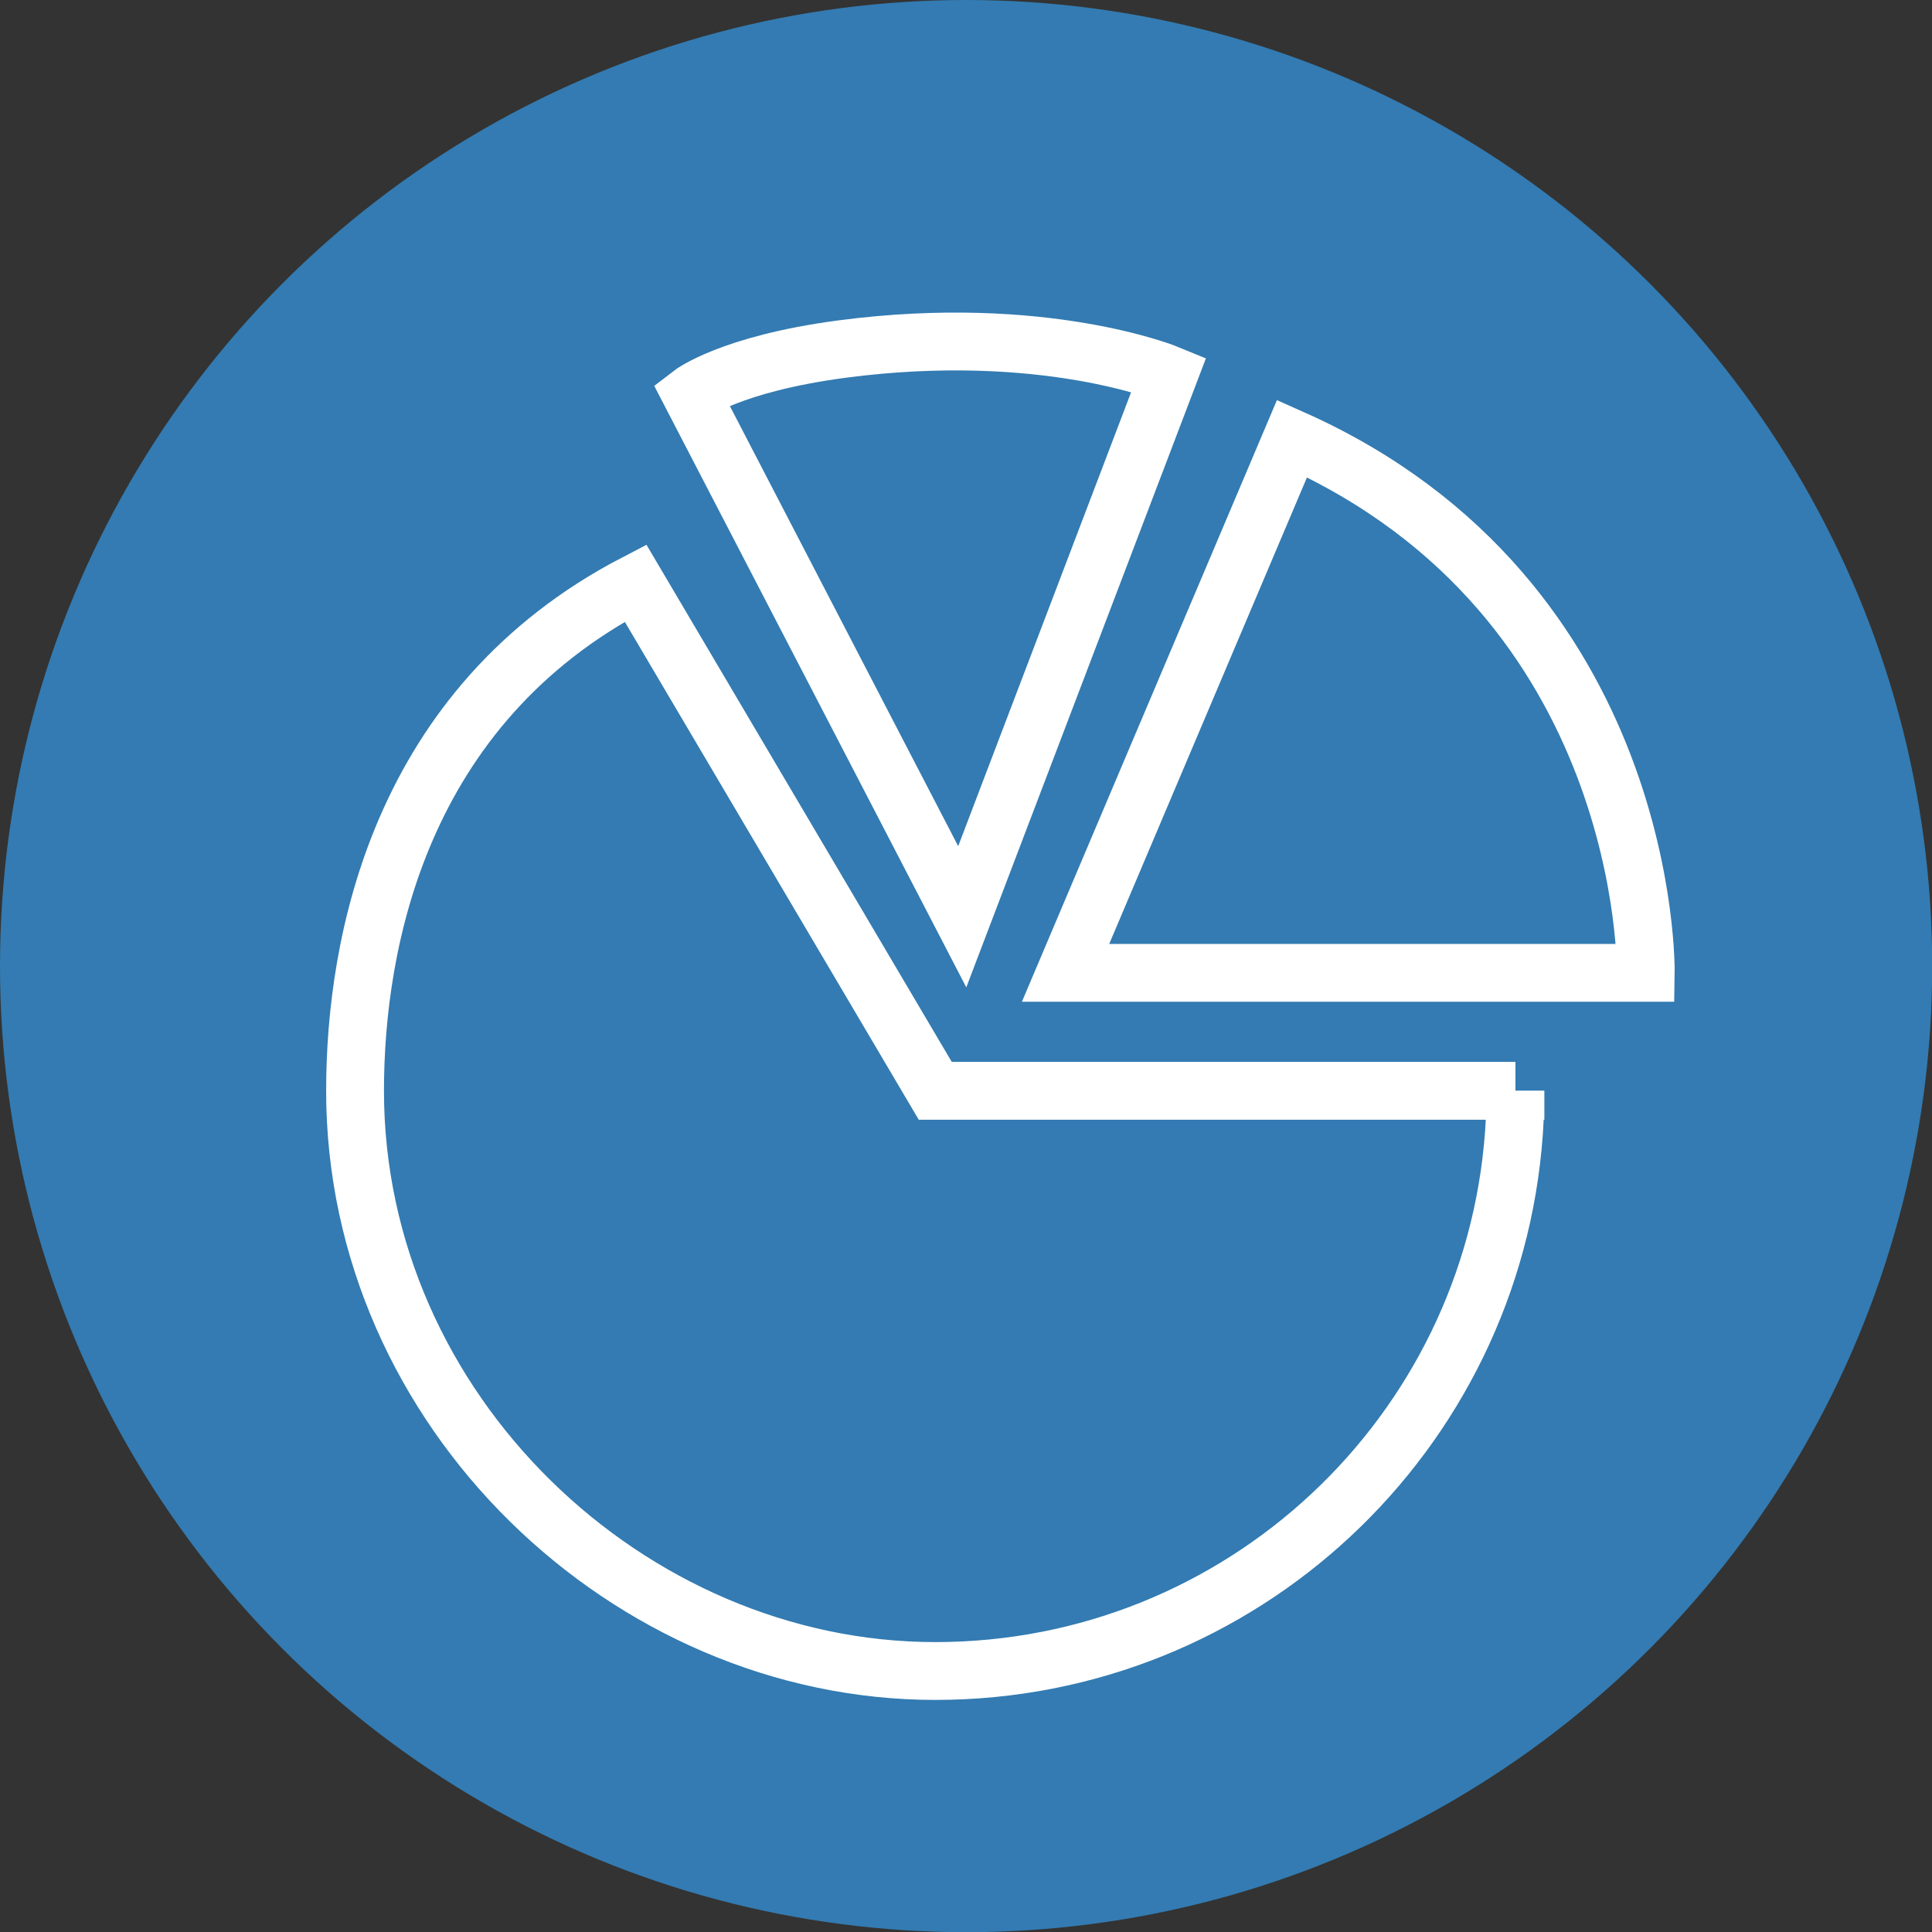
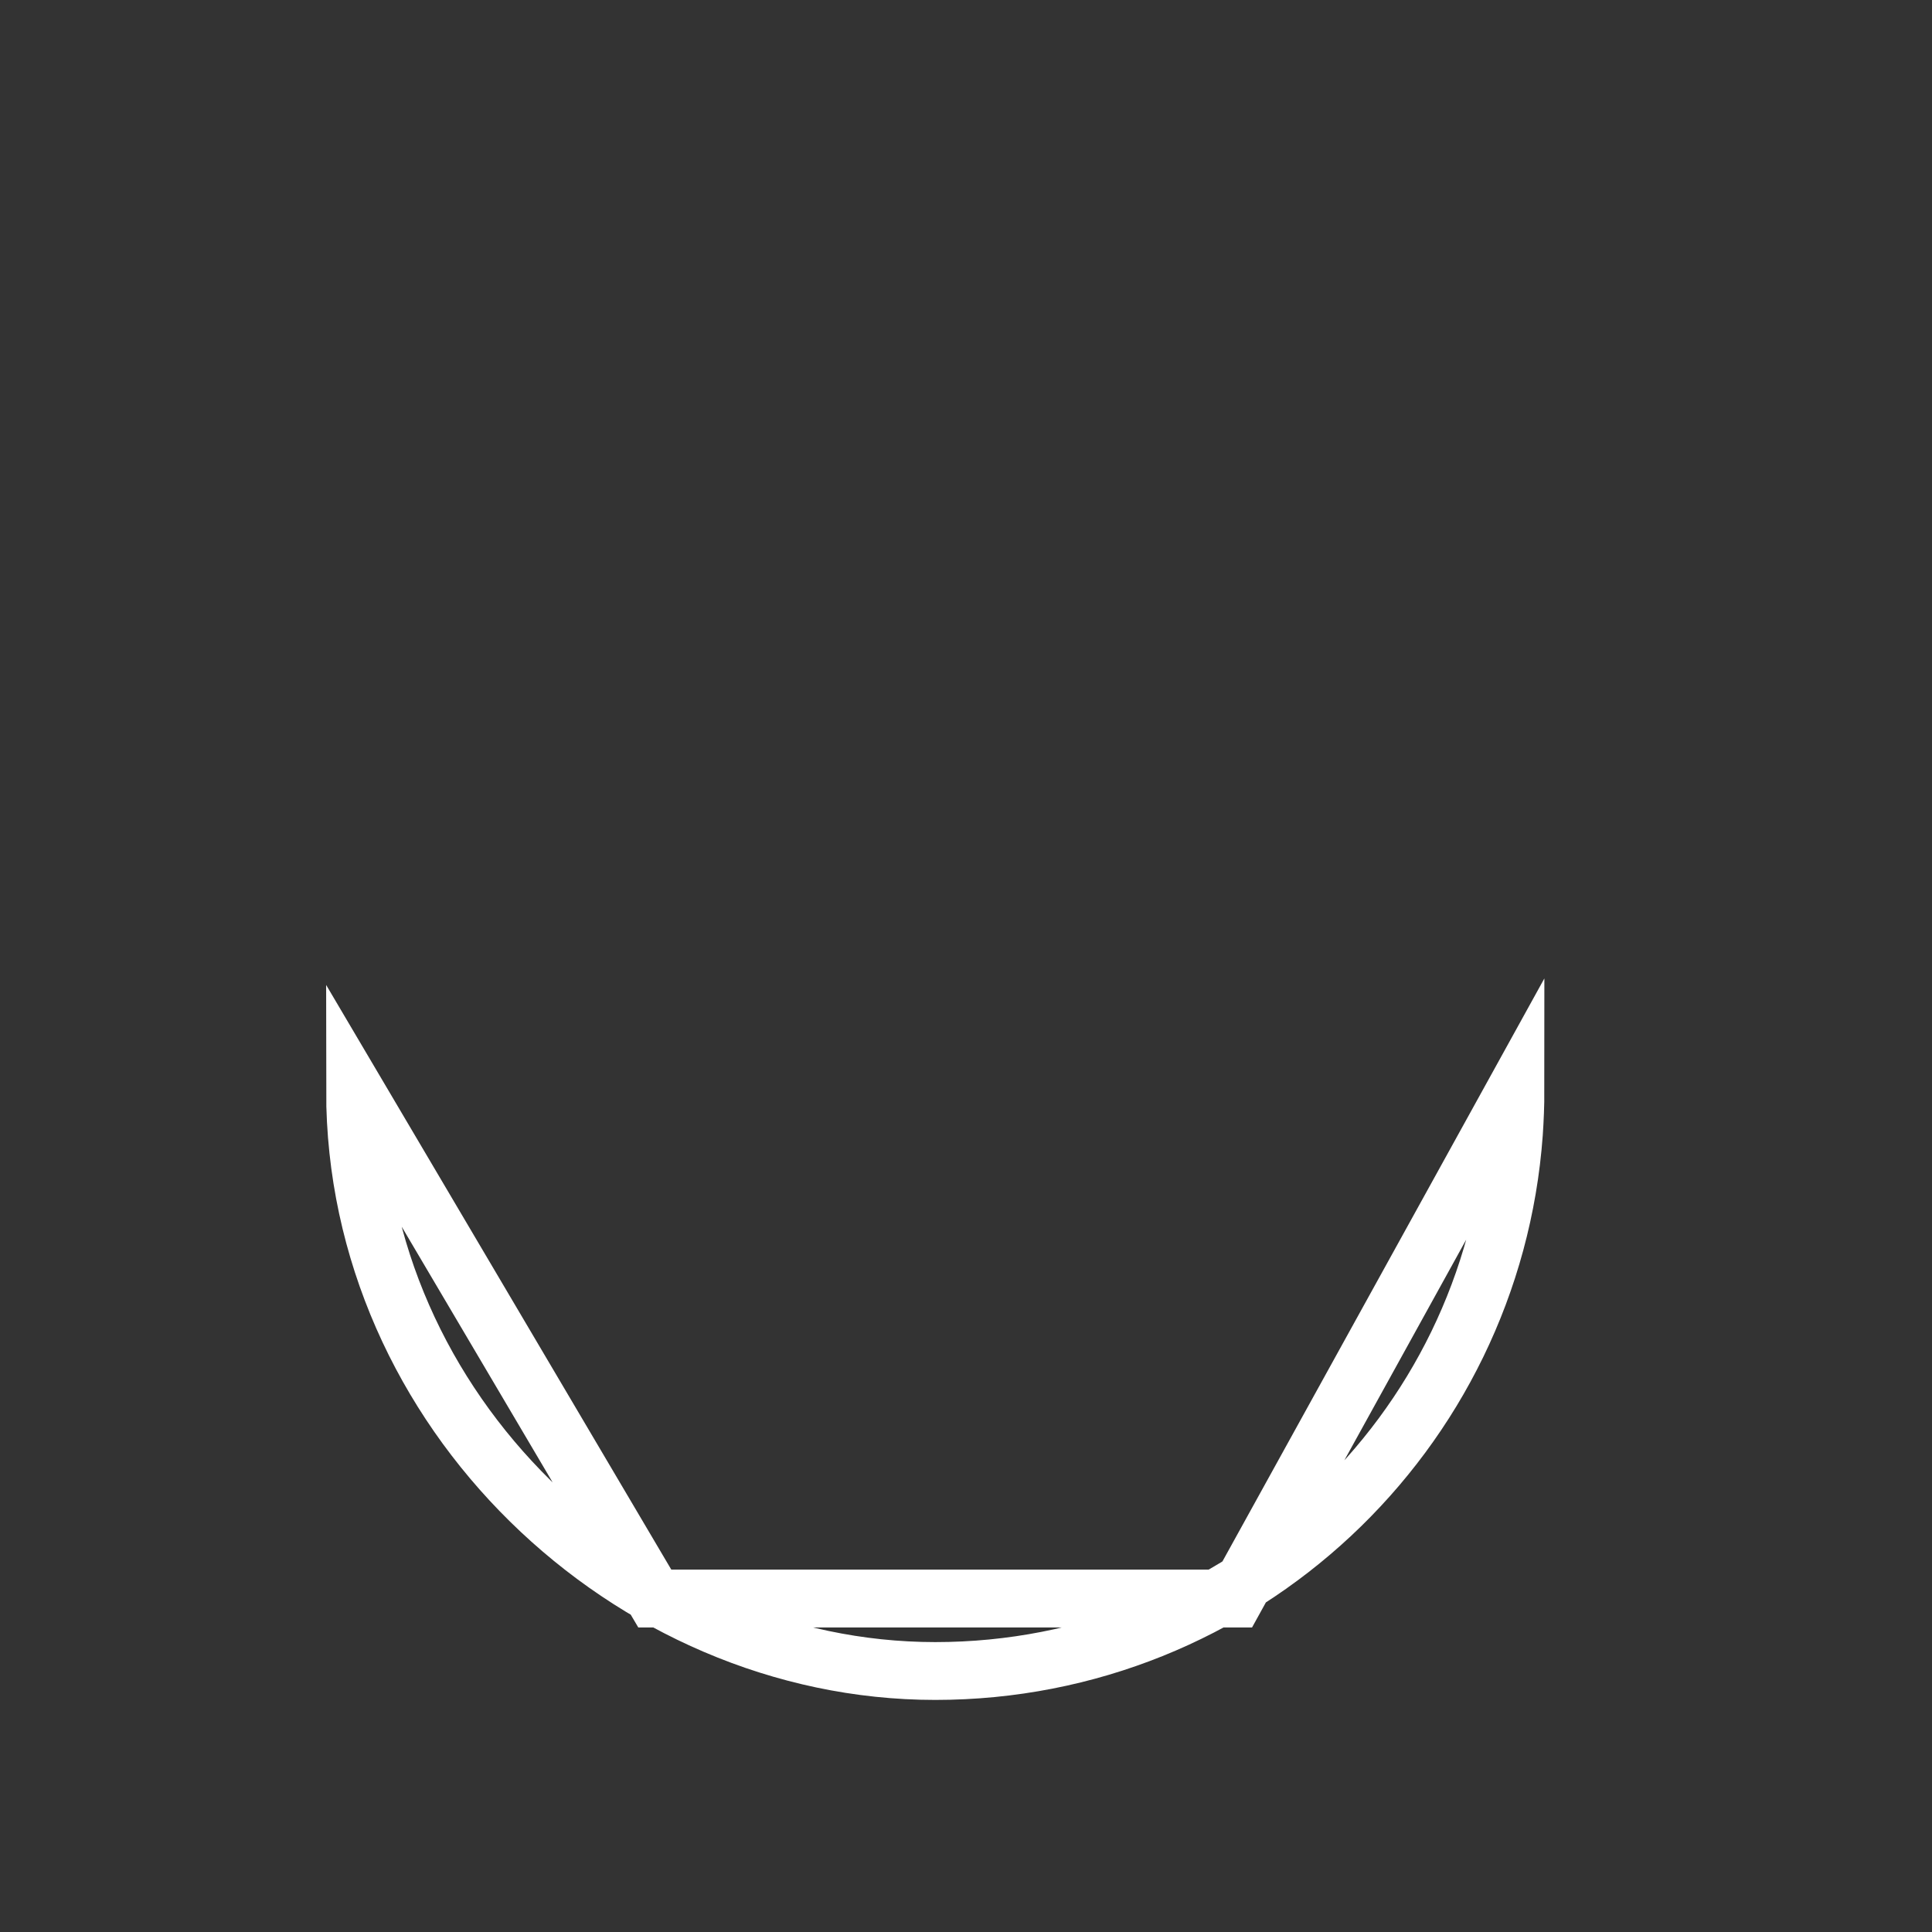
<svg xmlns="http://www.w3.org/2000/svg" id="Layer_2" data-name="Layer 2" viewBox="0 0 100.23 100.23">
  <rect x="0" y="0" width="100.23" height="100.23" fill="#333333" stroke="none" />
  <g id="Illustration">
-     <circle cx="50.12" cy="50.12" r="50.12" style="fill: #337bb2; stroke-width: 0px;" />
-     <path d="m78.62,56.58c0,.75-.03,1.48-.08,2.22-1.13,15.59-14.14,27.89-30.02,27.89s-30.1-13.48-30.1-30.1c0-7.66,2.29-19.97,14.55-26.34l15.55,26.34h30.1Z" style="fill: none; stroke: #fff; stroke-miterlimit: 10; stroke-width: 3px;" />
-     <path d="m67.03,22.75l-11.75,27.72h30.1s.32-19.41-18.35-27.72Z" style="fill: none; stroke: #fff; stroke-miterlimit: 10; stroke-width: 3px;" />
-     <path d="m49.92,47.56l-14.07-27.12s2.02-1.56,7.83-2.33c10.48-1.38,16.96,1.31,16.96,1.31l-10.72,28.14Z" style="fill: none; stroke: #fff; stroke-miterlimit: 10; stroke-width: 3px;" />
+     <path d="m78.62,56.58c0,.75-.03,1.48-.08,2.22-1.13,15.59-14.14,27.89-30.02,27.89s-30.1-13.48-30.1-30.1l15.55,26.34h30.1Z" style="fill: none; stroke: #fff; stroke-miterlimit: 10; stroke-width: 3px;" />
  </g>
</svg>